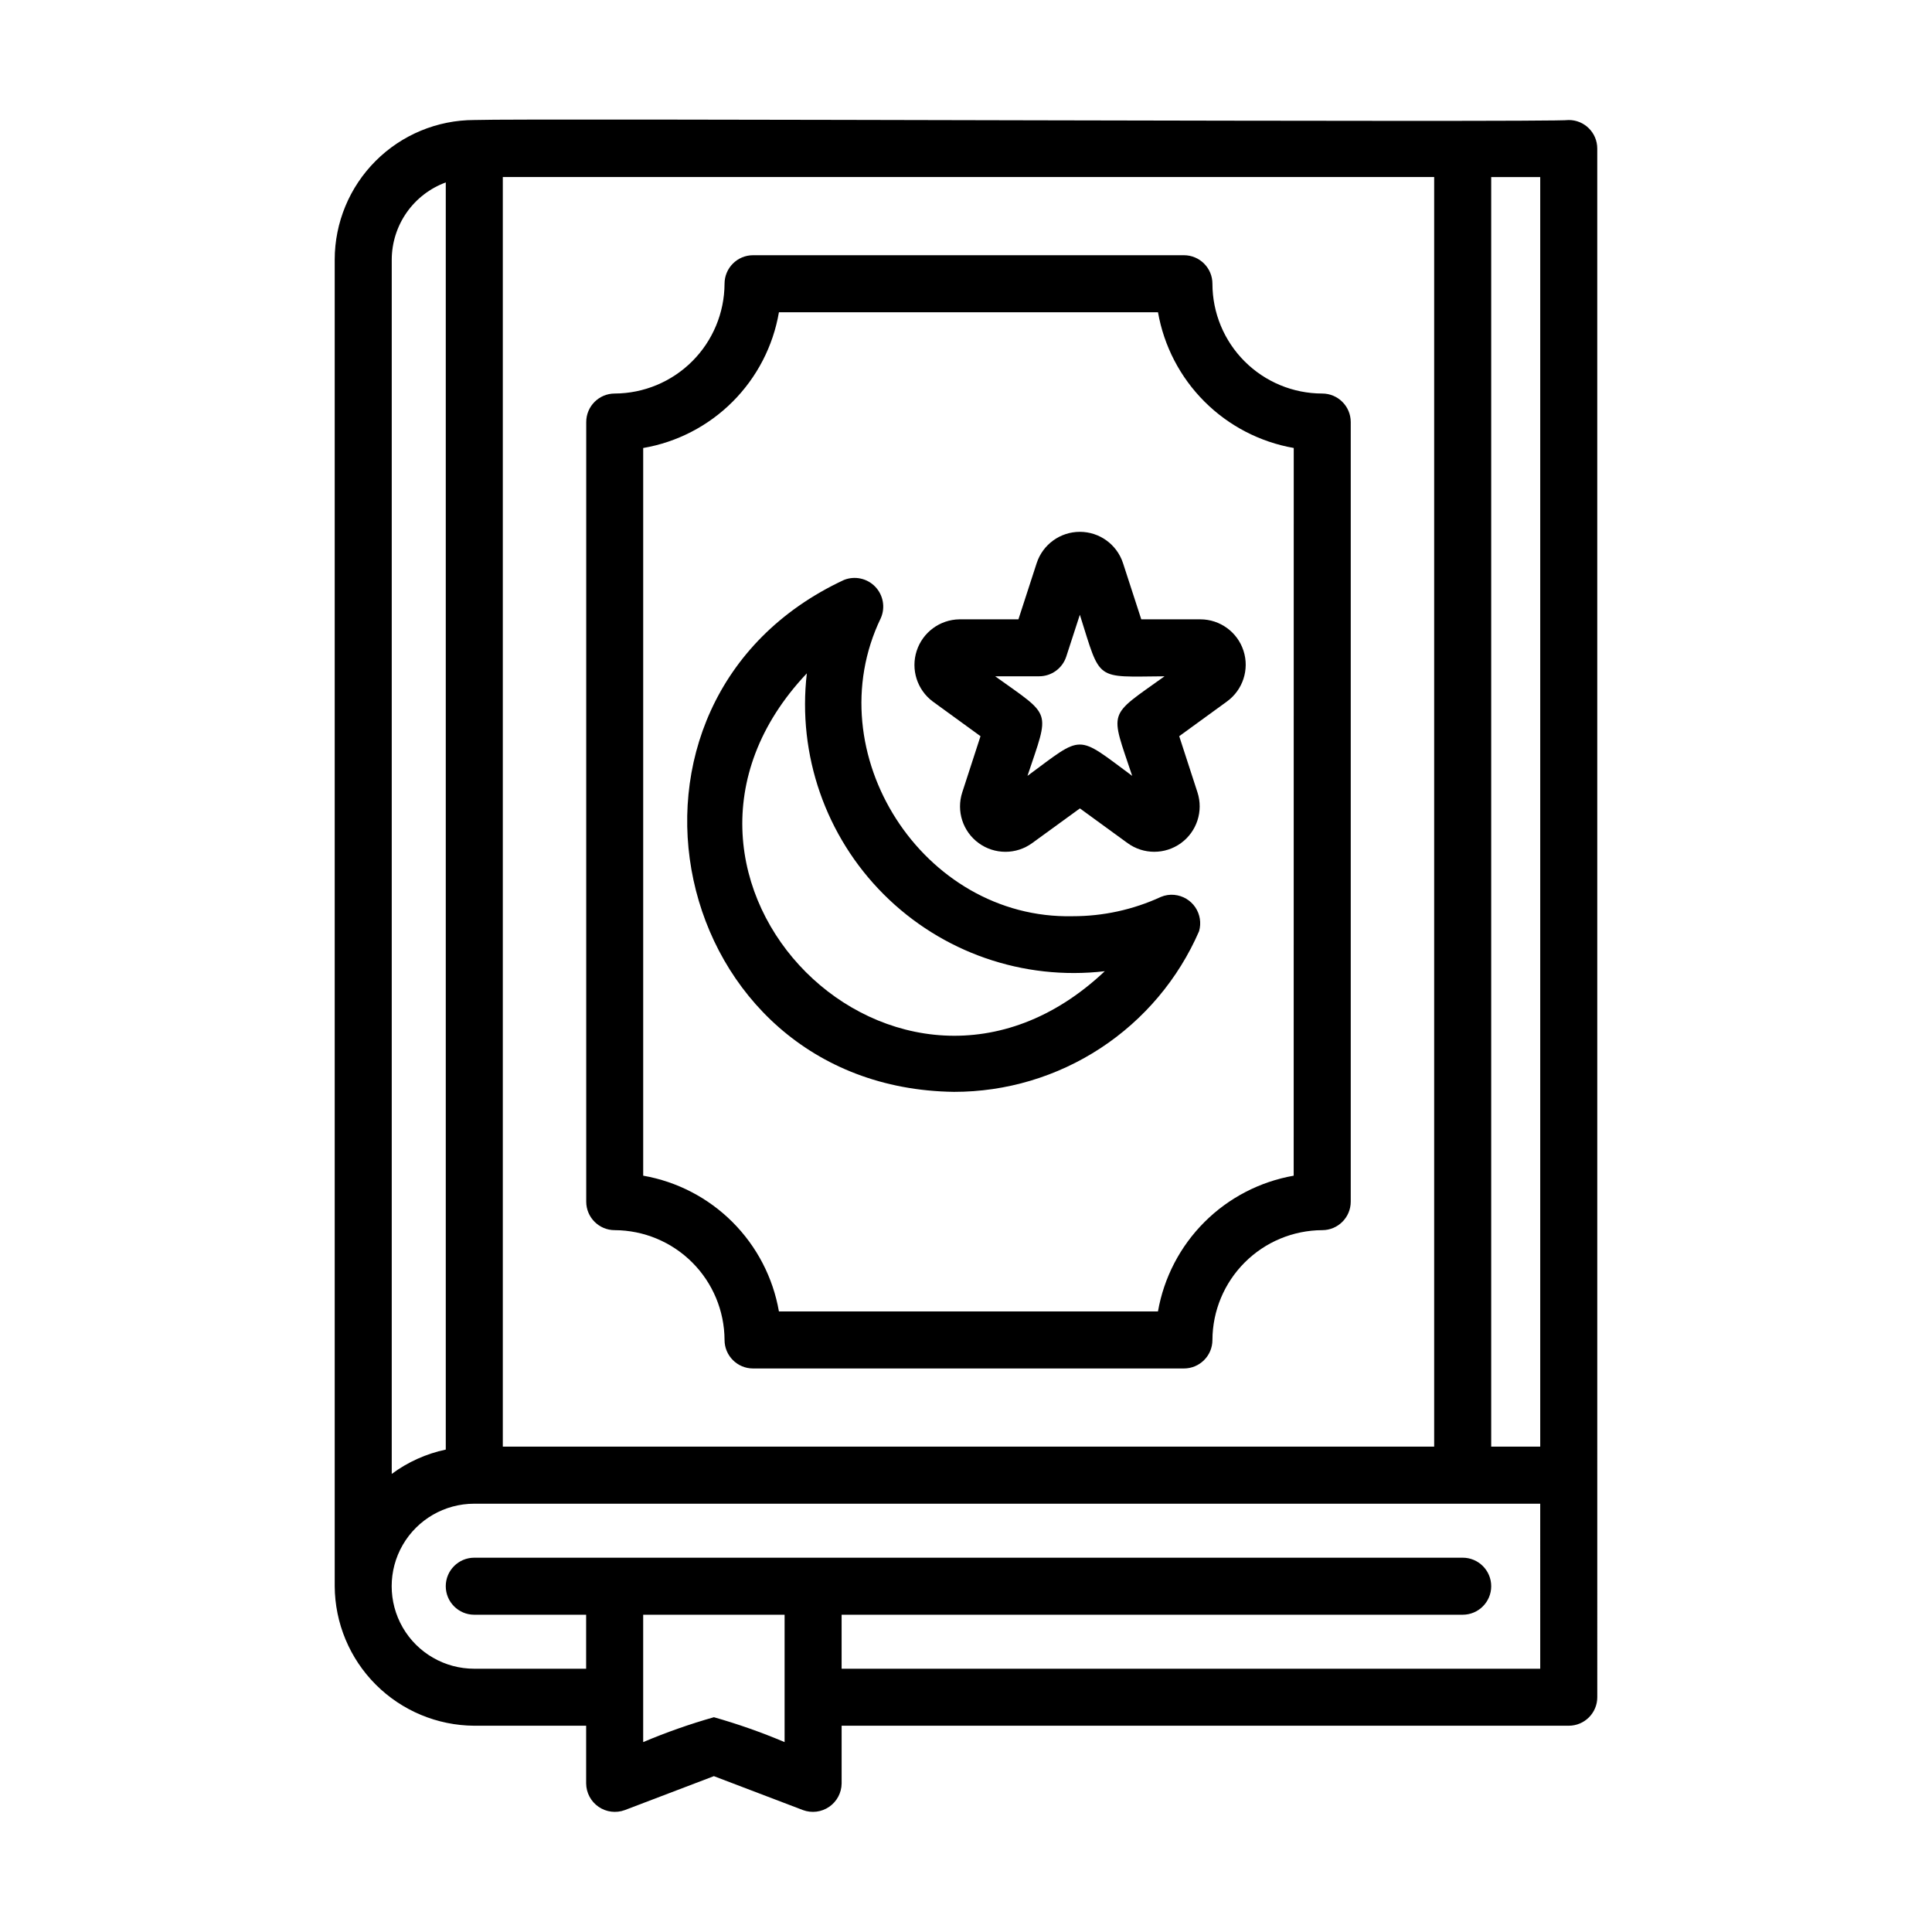
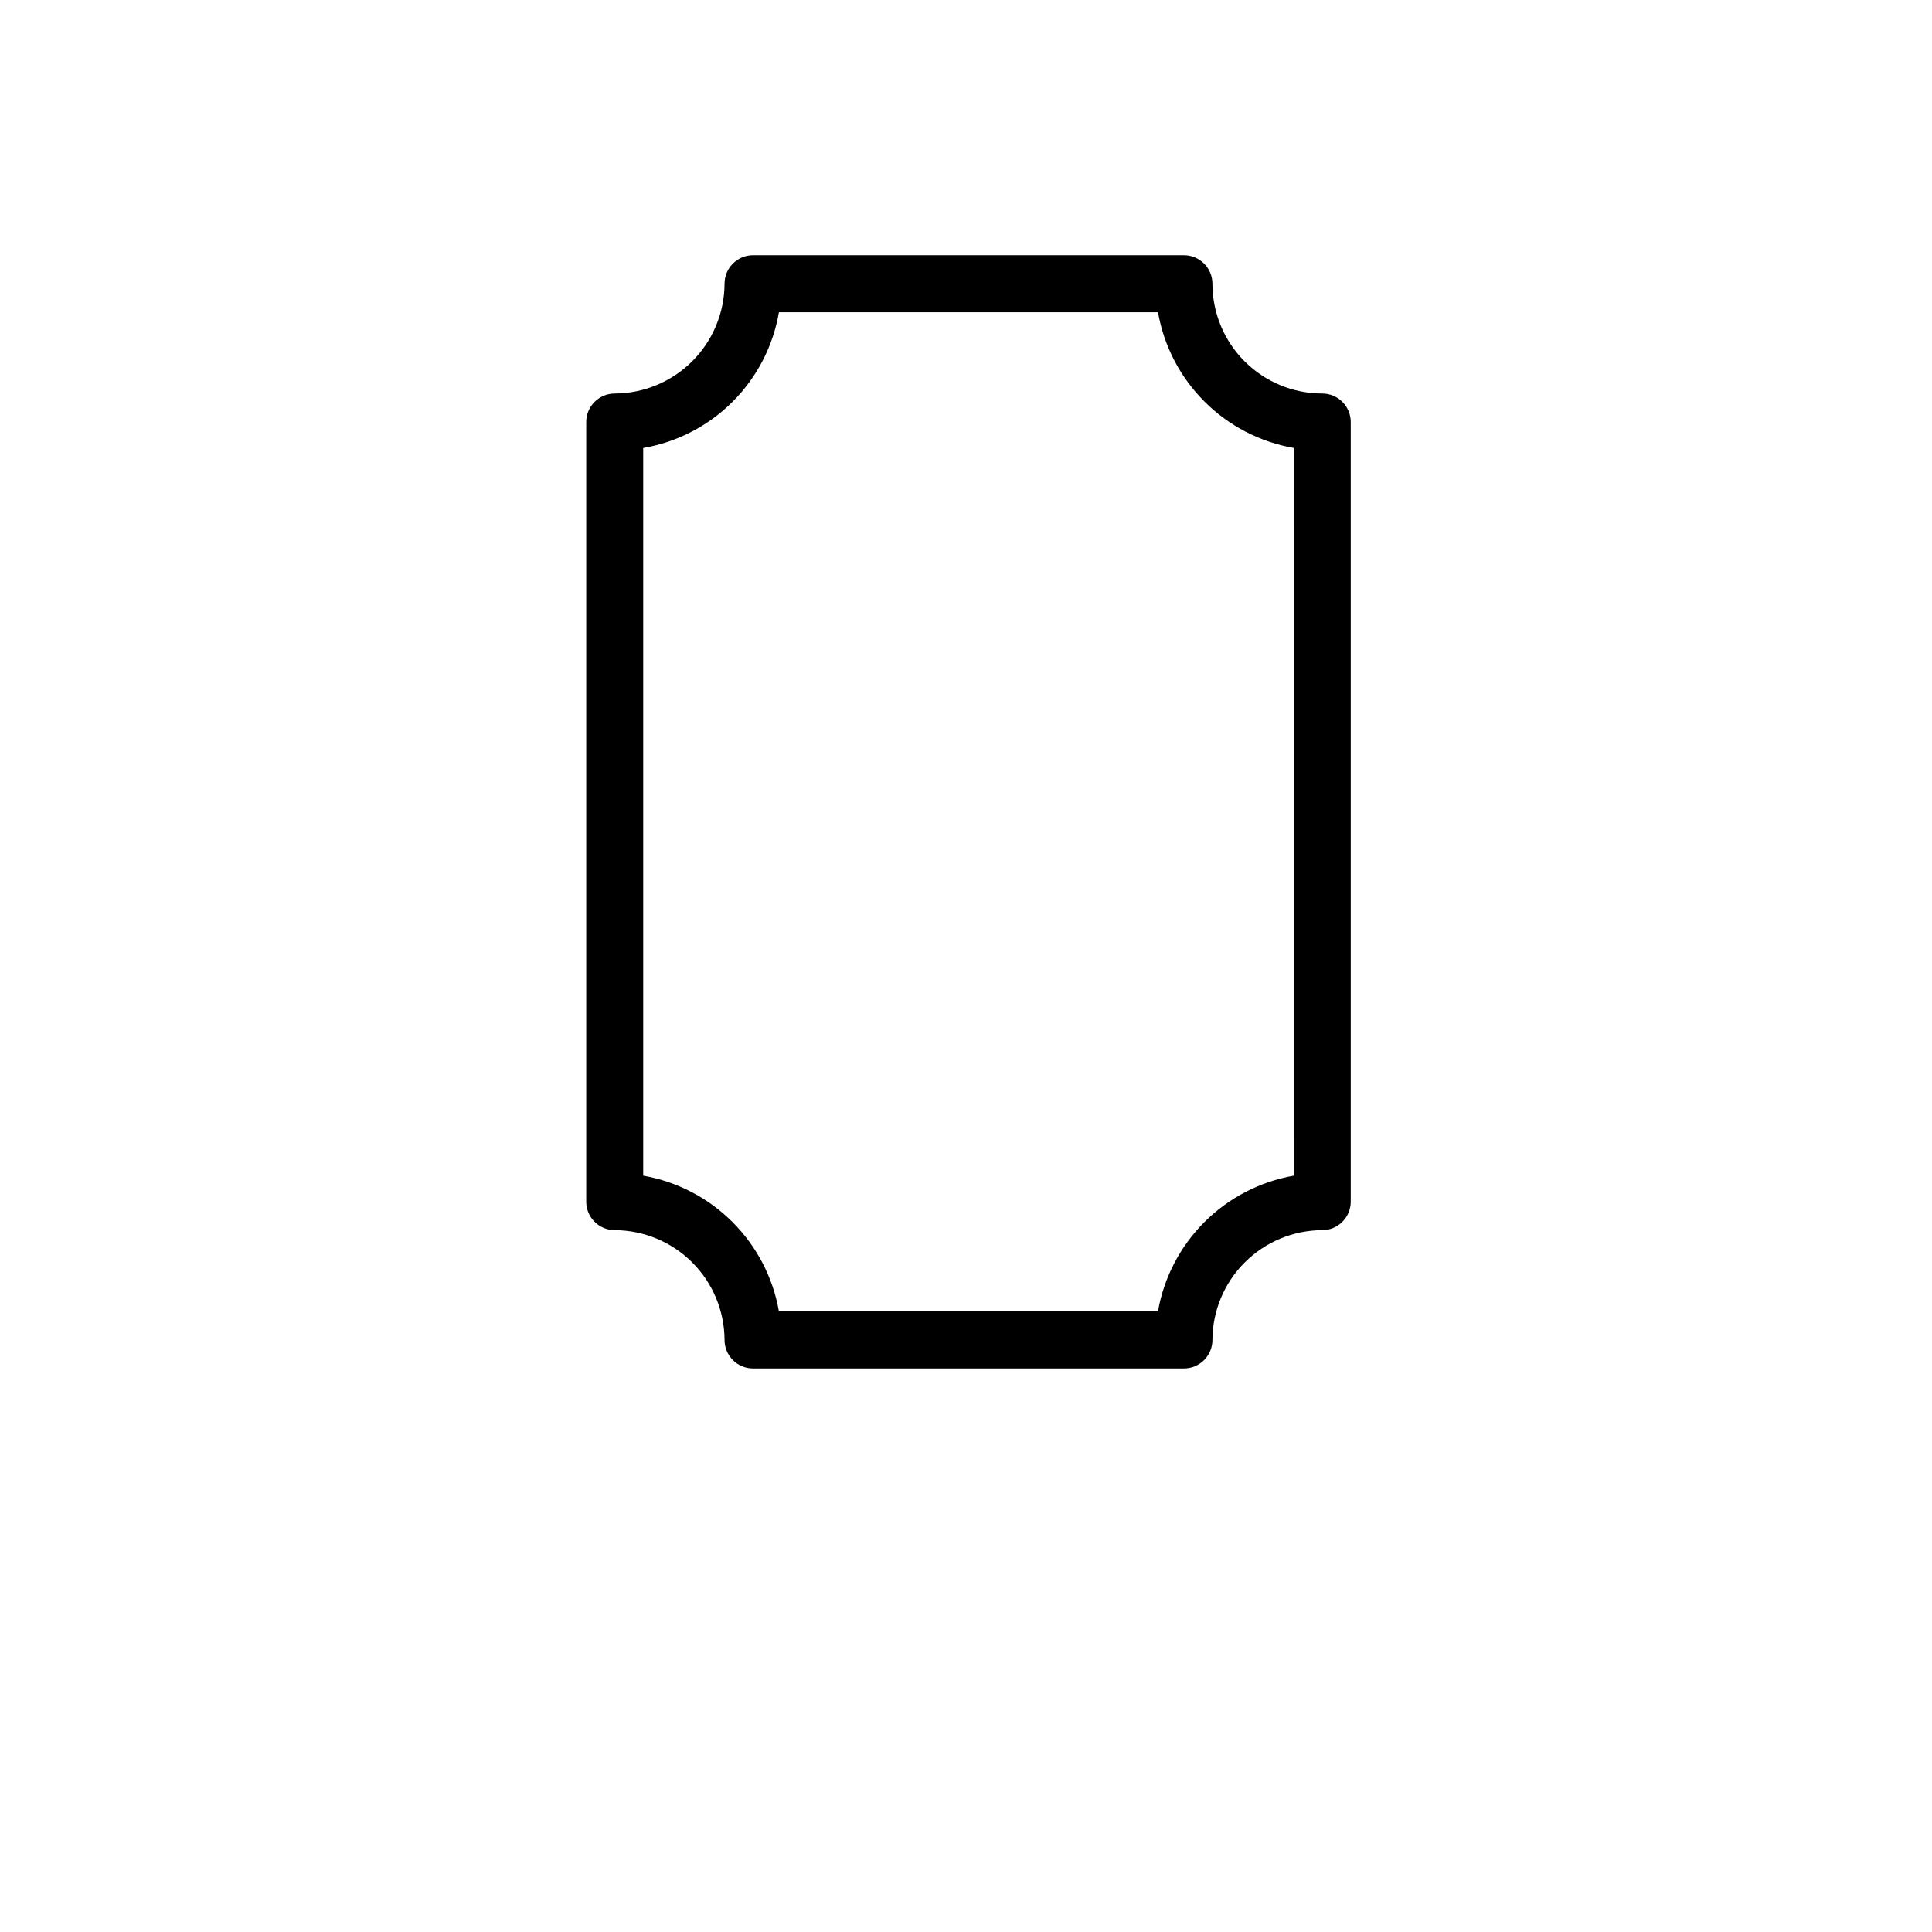
<svg xmlns="http://www.w3.org/2000/svg" fill="#000000" width="800px" height="800px" version="1.1" viewBox="144 144 512 512">
  <g>
-     <path d="m567.29 183.36c0-4.172-3.383-7.555-7.555-7.555-3.254 0.707-276.97-0.504-290.04 0h-0.004c-9.805 0.008-19.207 3.91-26.141 10.844-6.938 6.934-10.836 16.336-10.848 26.145v351.56c0.055 9.789 3.965 19.164 10.883 26.086 6.922 6.922 16.293 10.836 26.082 10.895h29.668v15.301c0.027 2.477 1.254 4.785 3.293 6.188 2.039 1.406 4.637 1.727 6.957 0.867l23.602-8.992 23.609 8.992c2.32 0.859 4.914 0.535 6.953-0.871 2.039-1.402 3.269-3.707 3.293-6.184v-15.301h192.7c4.172 0 7.555-3.383 7.555-7.559zm-290.04 7.559h246.82v336.45h-246.82zm-29.434 21.875c0.016-4.465 1.395-8.816 3.953-12.473 2.559-3.652 6.176-6.438 10.367-7.977v335.81c-5.184 1.094-10.066 3.293-14.32 6.449zm104.11 392.88c-6.102-2.582-12.359-4.785-18.734-6.594-6.379 1.809-12.637 4.012-18.742 6.594v-33.754h37.477zm200.25-19.445h-185.14v-14.309h164.59c4.172 0 7.559-3.383 7.559-7.559 0-4.172-3.387-7.555-7.559-7.555h-261.94c-4.172 0-7.555 3.383-7.555 7.555 0 4.176 3.383 7.559 7.555 7.559h29.645v14.309h-29.668c-7.812 0-15.031-4.168-18.938-10.934-3.902-6.766-3.902-15.102 0-21.867 3.906-6.762 11.125-10.93 18.938-10.93h282.51zm0-58.855h-12.992v-336.45h12.992z" />
    <path d="m494.4 248.29c-7.715-0.004-15.113-3.07-20.566-8.527-5.457-5.453-8.523-12.852-8.527-20.566 0-4.172-3.383-7.559-7.559-7.559h-114.18c-4.172 0-7.555 3.387-7.555 7.559-0.035 7.707-3.109 15.09-8.562 20.539-5.449 5.449-12.832 8.523-20.539 8.555-4.172 0-7.555 3.383-7.555 7.559v206.6c0 4.172 3.383 7.555 7.555 7.555 7.707 0.035 15.09 3.109 20.539 8.559 5.453 5.449 8.527 12.832 8.562 20.539 0 4.172 3.383 7.555 7.555 7.555h114.18c4.176 0 7.559-3.383 7.559-7.555 0.031-7.707 3.109-15.09 8.559-20.539 5.449-5.449 12.828-8.523 20.535-8.559 4.172 0 7.559-3.383 7.559-7.555v-206.6c0-4.176-3.387-7.559-7.559-7.559zm-7.559 207.28c-8.965 1.574-17.23 5.867-23.664 12.305-6.438 6.438-10.734 14.703-12.305 23.668h-100.45c-1.562-8.969-5.859-17.234-12.297-23.676-6.438-6.438-14.703-10.734-23.672-12.301v-192.84c8.977-1.539 17.258-5.828 23.699-12.27 6.441-6.441 10.73-14.723 12.27-23.699h100.46c1.574 8.965 5.871 17.227 12.309 23.66 6.438 6.438 14.699 10.73 23.664 12.305z" />
-     <path d="m455.23 381.15c-1.227-0.121-2.461 0.066-3.598 0.547-7.328 3.379-15.301 5.121-23.371 5.109-39.734 0.883-68.043-43.328-50.84-78.992 1.246-2.824 0.656-6.117-1.484-8.34-2.141-2.219-5.414-2.922-8.277-1.781-69.023 32.152-47.062 134.65 29.18 135.66 13.793 0.004 27.285-4.023 38.82-11.586s20.609-18.332 26.105-30.98c0.629-2.164 0.262-4.492-1.004-6.356-1.262-1.859-3.289-3.062-5.531-3.277zm-97.41-58.707c-2.516 21.613 4.988 43.191 20.379 58.574 15.387 15.387 36.965 22.887 58.578 20.363-54.496 51.48-130.41-24.516-78.957-78.938z" />
-     <path d="m446.45 308.13-4.836-14.883c-1.613-4.953-6.231-8.305-11.441-8.305-5.211 0-9.832 3.352-11.445 8.305l-4.836 14.883h-15.656c-5.168 0.082-9.715 3.445-11.309 8.363-1.594 4.922 0.117 10.309 4.258 13.406l12.66 9.199-4.836 14.883c-1.617 4.961 0.148 10.395 4.367 13.461 4.223 3.062 9.934 3.062 14.152-0.008l12.656-9.199 12.637 9.199c4.215 3.062 9.93 3.062 14.145 0 4.219-3.066 5.984-8.5 4.375-13.457l-4.836-14.879 12.656-9.199h-0.004c4.219-3.059 5.988-8.488 4.383-13.445s-6.223-8.32-11.434-8.324zm-2.406 41.484c-14.992-11.082-12.785-11.055-27.75 0 5.918-17.746 6.594-15.523-8.566-26.391h11.66c3.273 0 6.172-2.109 7.184-5.223l3.602-11.082c5.652 17.828 3.793 16.434 22.445 16.309-15.211 10.898-14.465 8.703-8.574 26.387z" />
  </g>
</svg>